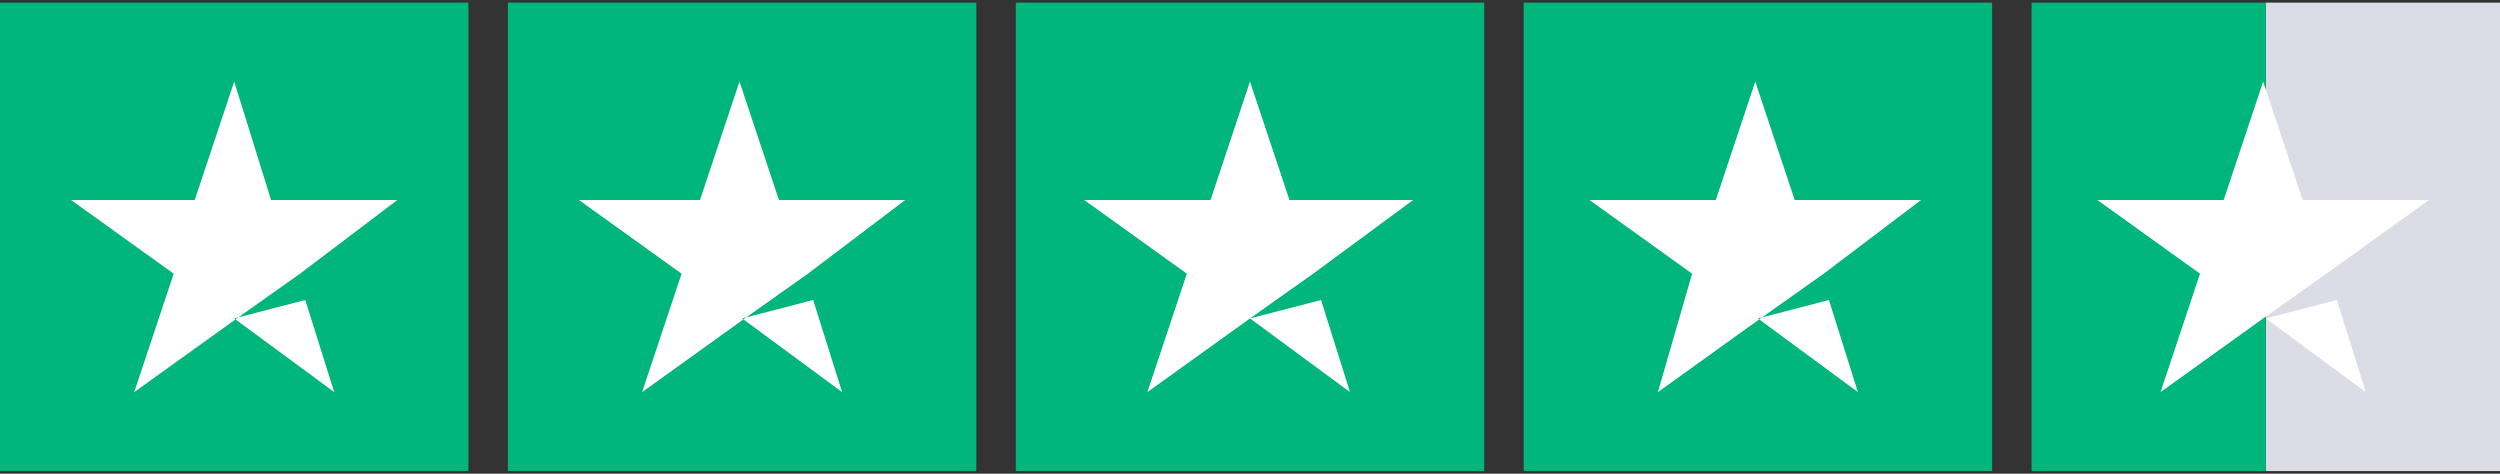
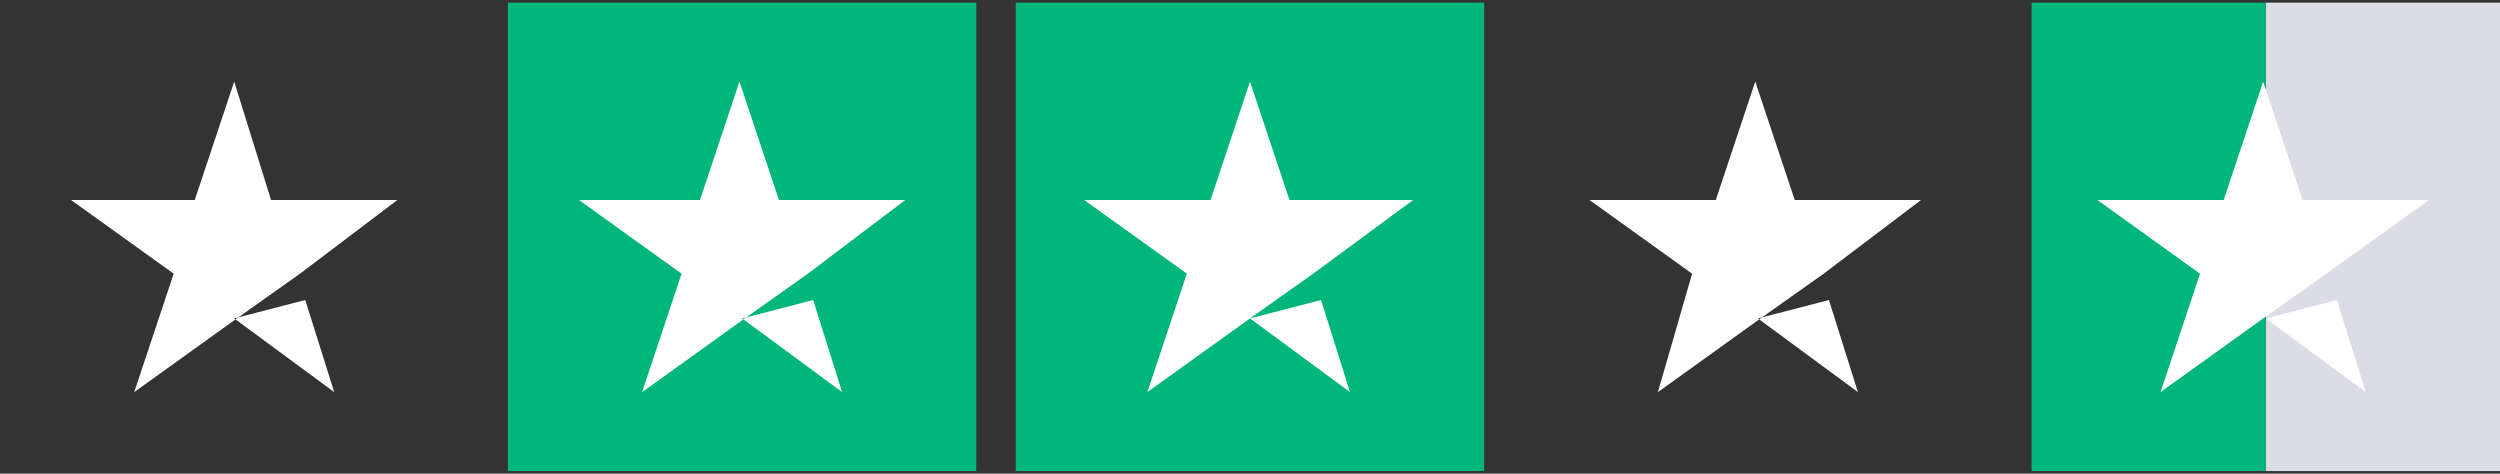
<svg xmlns="http://www.w3.org/2000/svg" version="1.1" id="Layer_1" x="0px" y="0px" viewBox="0 0 95 18" style="enable-background:new 0 0 95 18;" xml:space="preserve">
  <rect x="0" y="0" width="95" height="18" fill="#333333" stroke="none" />
  <style type="text/css">
	.st0{fill:#00B67A;}
	.st1{fill:#DCDCE6;}
	.st2{fill:#FFFFFF;}
</style>
  <g id="Trustpilot_ratings_4halfstar-RGB">
    <g>
-       <rect id="Rectangle-path" y="0.1" class="st0" width="17.8" height="17.8" />
      <rect x="19.3" y="0.1" class="st0" width="17.8" height="17.8" />
      <rect x="38.6" y="0.1" class="st0" width="17.8" height="17.8" />
-       <rect x="57.9" y="0.1" class="st0" width="17.8" height="17.8" />
      <g id="Half" transform="translate(416, 0)">
        <rect x="-329.9" y="0.1" class="st1" width="8.9" height="17.8" />
        <rect x="-338.8" y="0.1" class="st0" width="8.9" height="17.8" />
      </g>
      <path id="Shape" class="st2" d="M8.9,12.1l2.7-0.7l1.1,3.5L8.9,12.1z M15.1,7.6h-4.8L8.9,3.1L7.4,7.6H2.7l3.9,2.8l-1.5,4.5    l3.9-2.8l2.4-1.7L15.1,7.6L15.1,7.6L15.1,7.6L15.1,7.6z" />
      <path class="st2" d="M28.2,12.1l2.7-0.7l1.1,3.5L28.2,12.1z M34.4,7.6h-4.8l-1.5-4.5l-1.5,4.5H22l3.9,2.8l-1.5,4.5l3.9-2.8    l2.4-1.7L34.4,7.6L34.4,7.6L34.4,7.6L34.4,7.6z" />
-       <path class="st2" d="M47.5,12.1l2.7-0.7l1.1,3.5L47.5,12.1z M53.7,7.6H49l-1.5-4.5L46,7.6h-4.8l3.9,2.8l-1.5,4.5l3.9-2.8l2.4-1.7    L53.7,7.6L53.7,7.6L53.7,7.6L53.7,7.6z" />
+       <path class="st2" d="M47.5,12.1l2.7-0.7l1.1,3.5L47.5,12.1z M53.7,7.6H49l-1.5-4.5L46,7.6h-4.8l3.9,2.8l-1.5,4.5l3.9-2.8l2.4-1.7    L53.7,7.6L53.7,7.6L53.7,7.6z" />
      <path class="st2" d="M66.8,12.1l2.7-0.7l1.1,3.5L66.8,12.1z M73,7.6h-4.8l-1.5-4.5l-1.5,4.5h-4.8l3.9,2.8L63,14.9l3.9-2.8l2.4-1.7    L73,7.6L73,7.6L73,7.6L73,7.6z" />
      <path class="st2" d="M86.1,12.1l2.7-0.7l1.1,3.5L86.1,12.1z M92.3,7.6h-4.8l-1.5-4.5l-1.5,4.5h-4.8l3.9,2.8l-1.5,4.5l3.9-2.8    l2.4-1.7L92.3,7.6L92.3,7.6L92.3,7.6L92.3,7.6z" />
    </g>
  </g>
</svg>